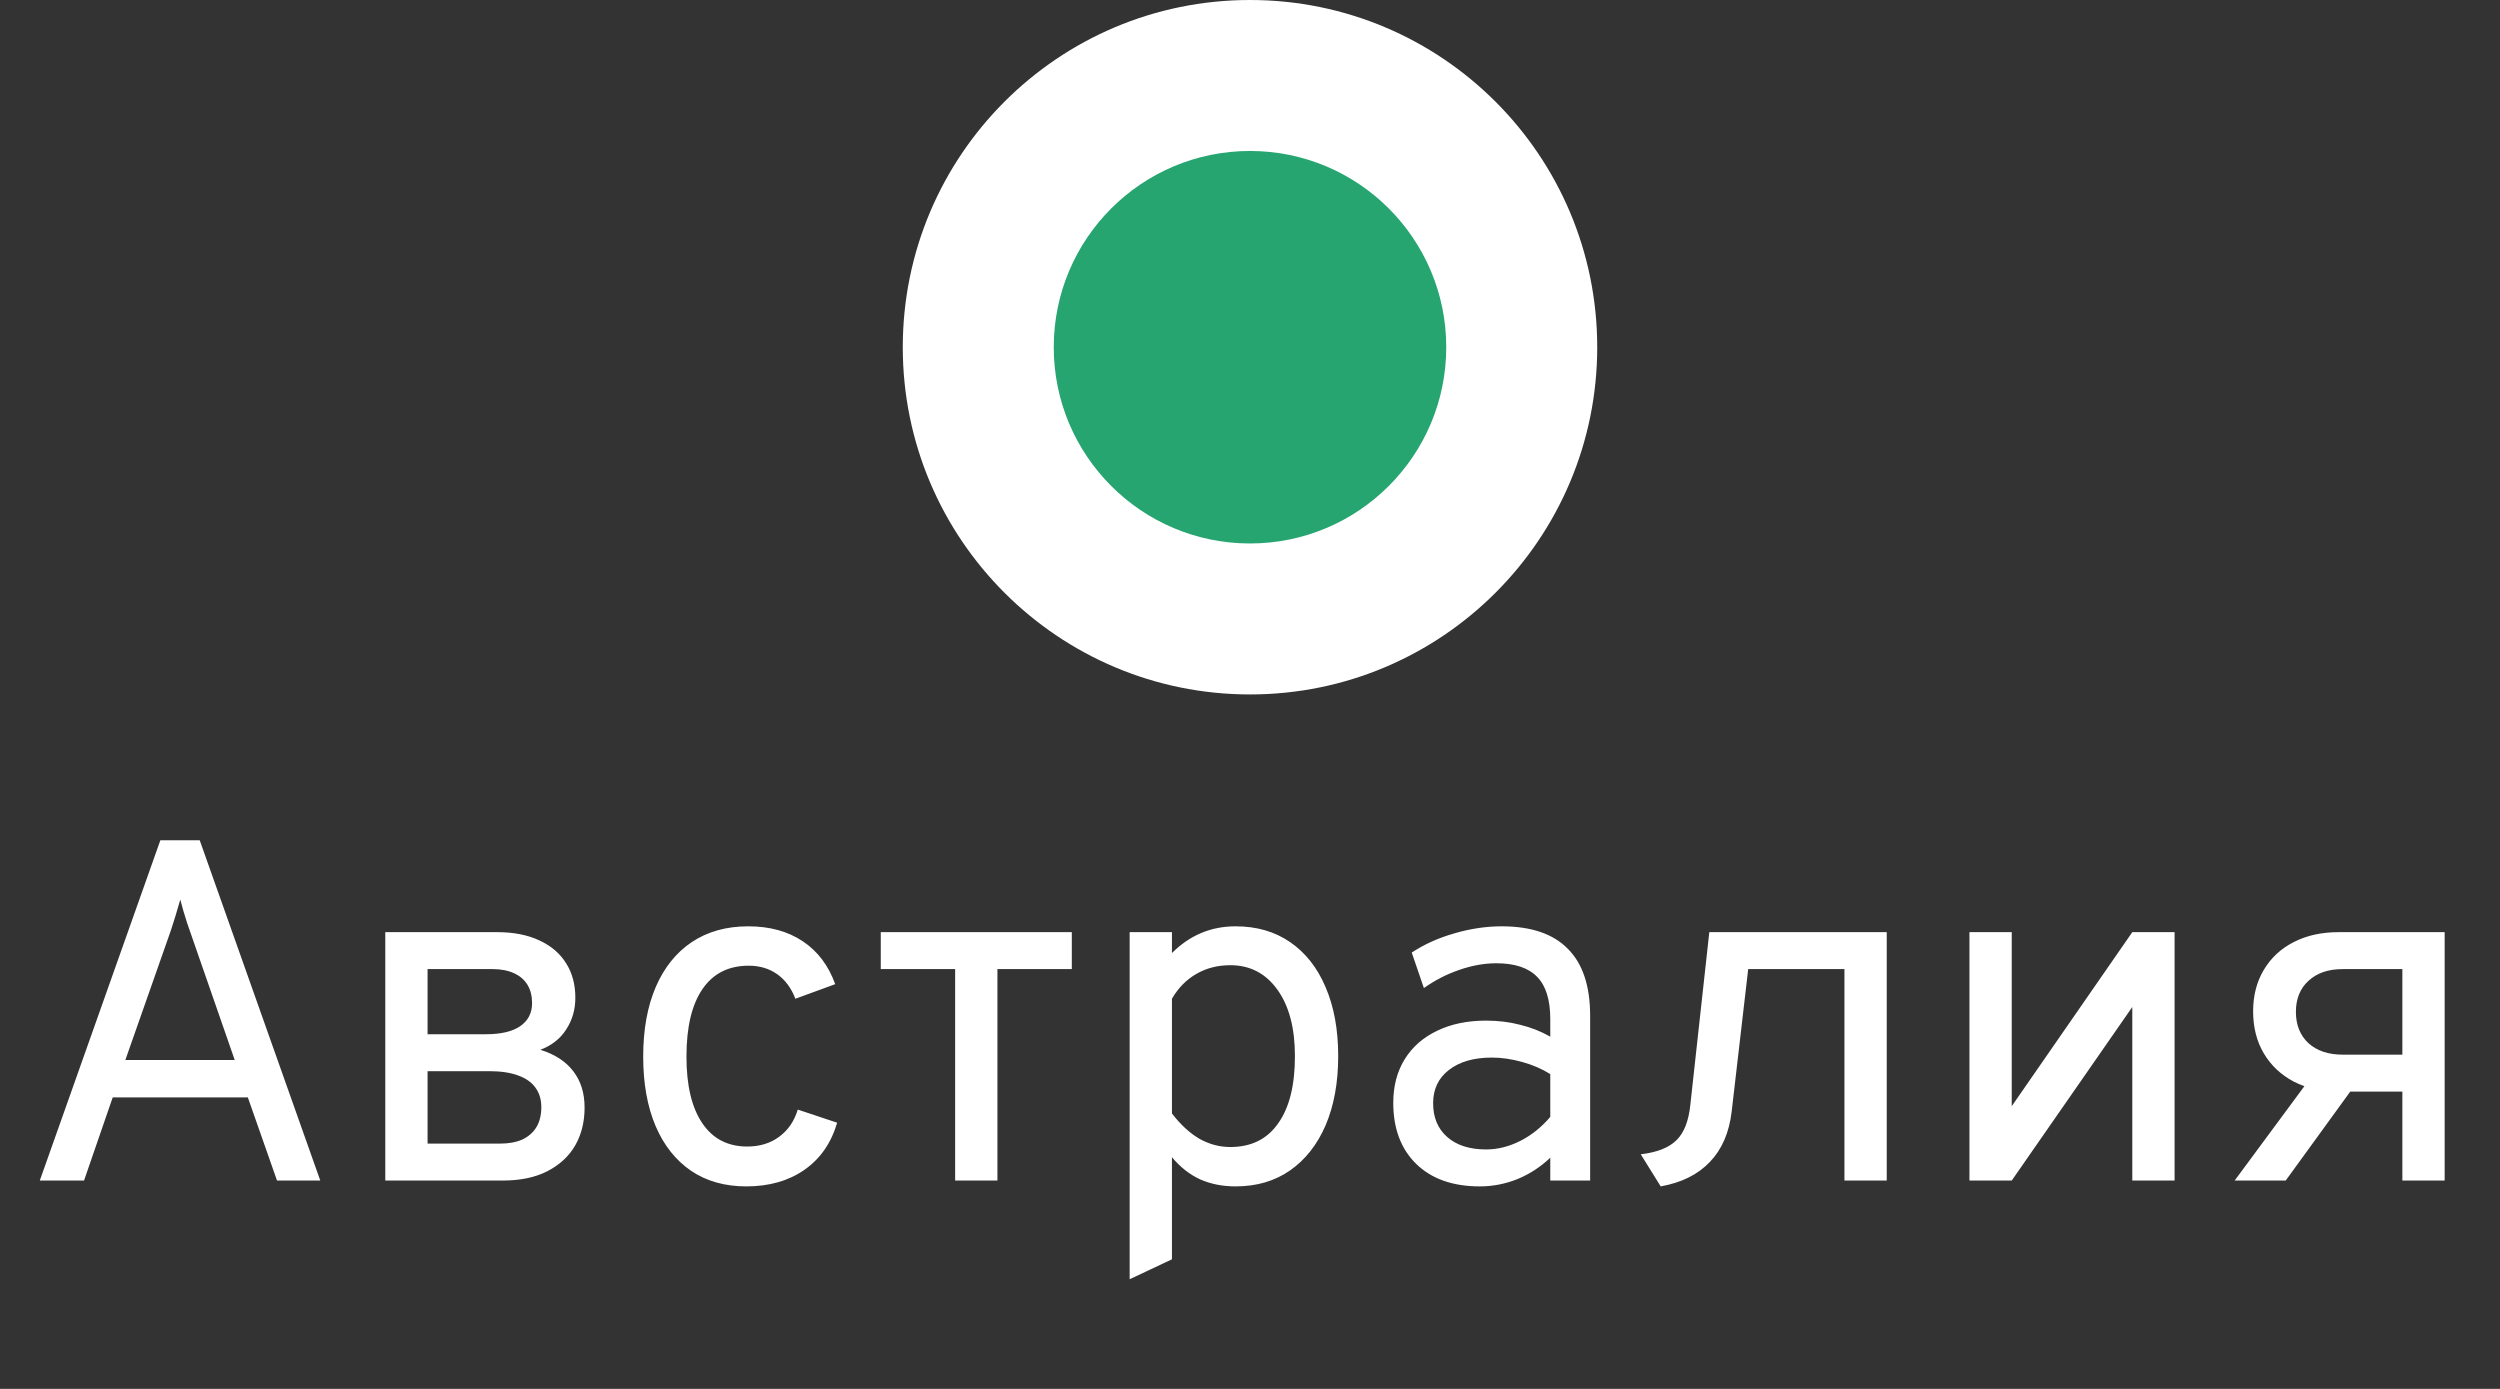
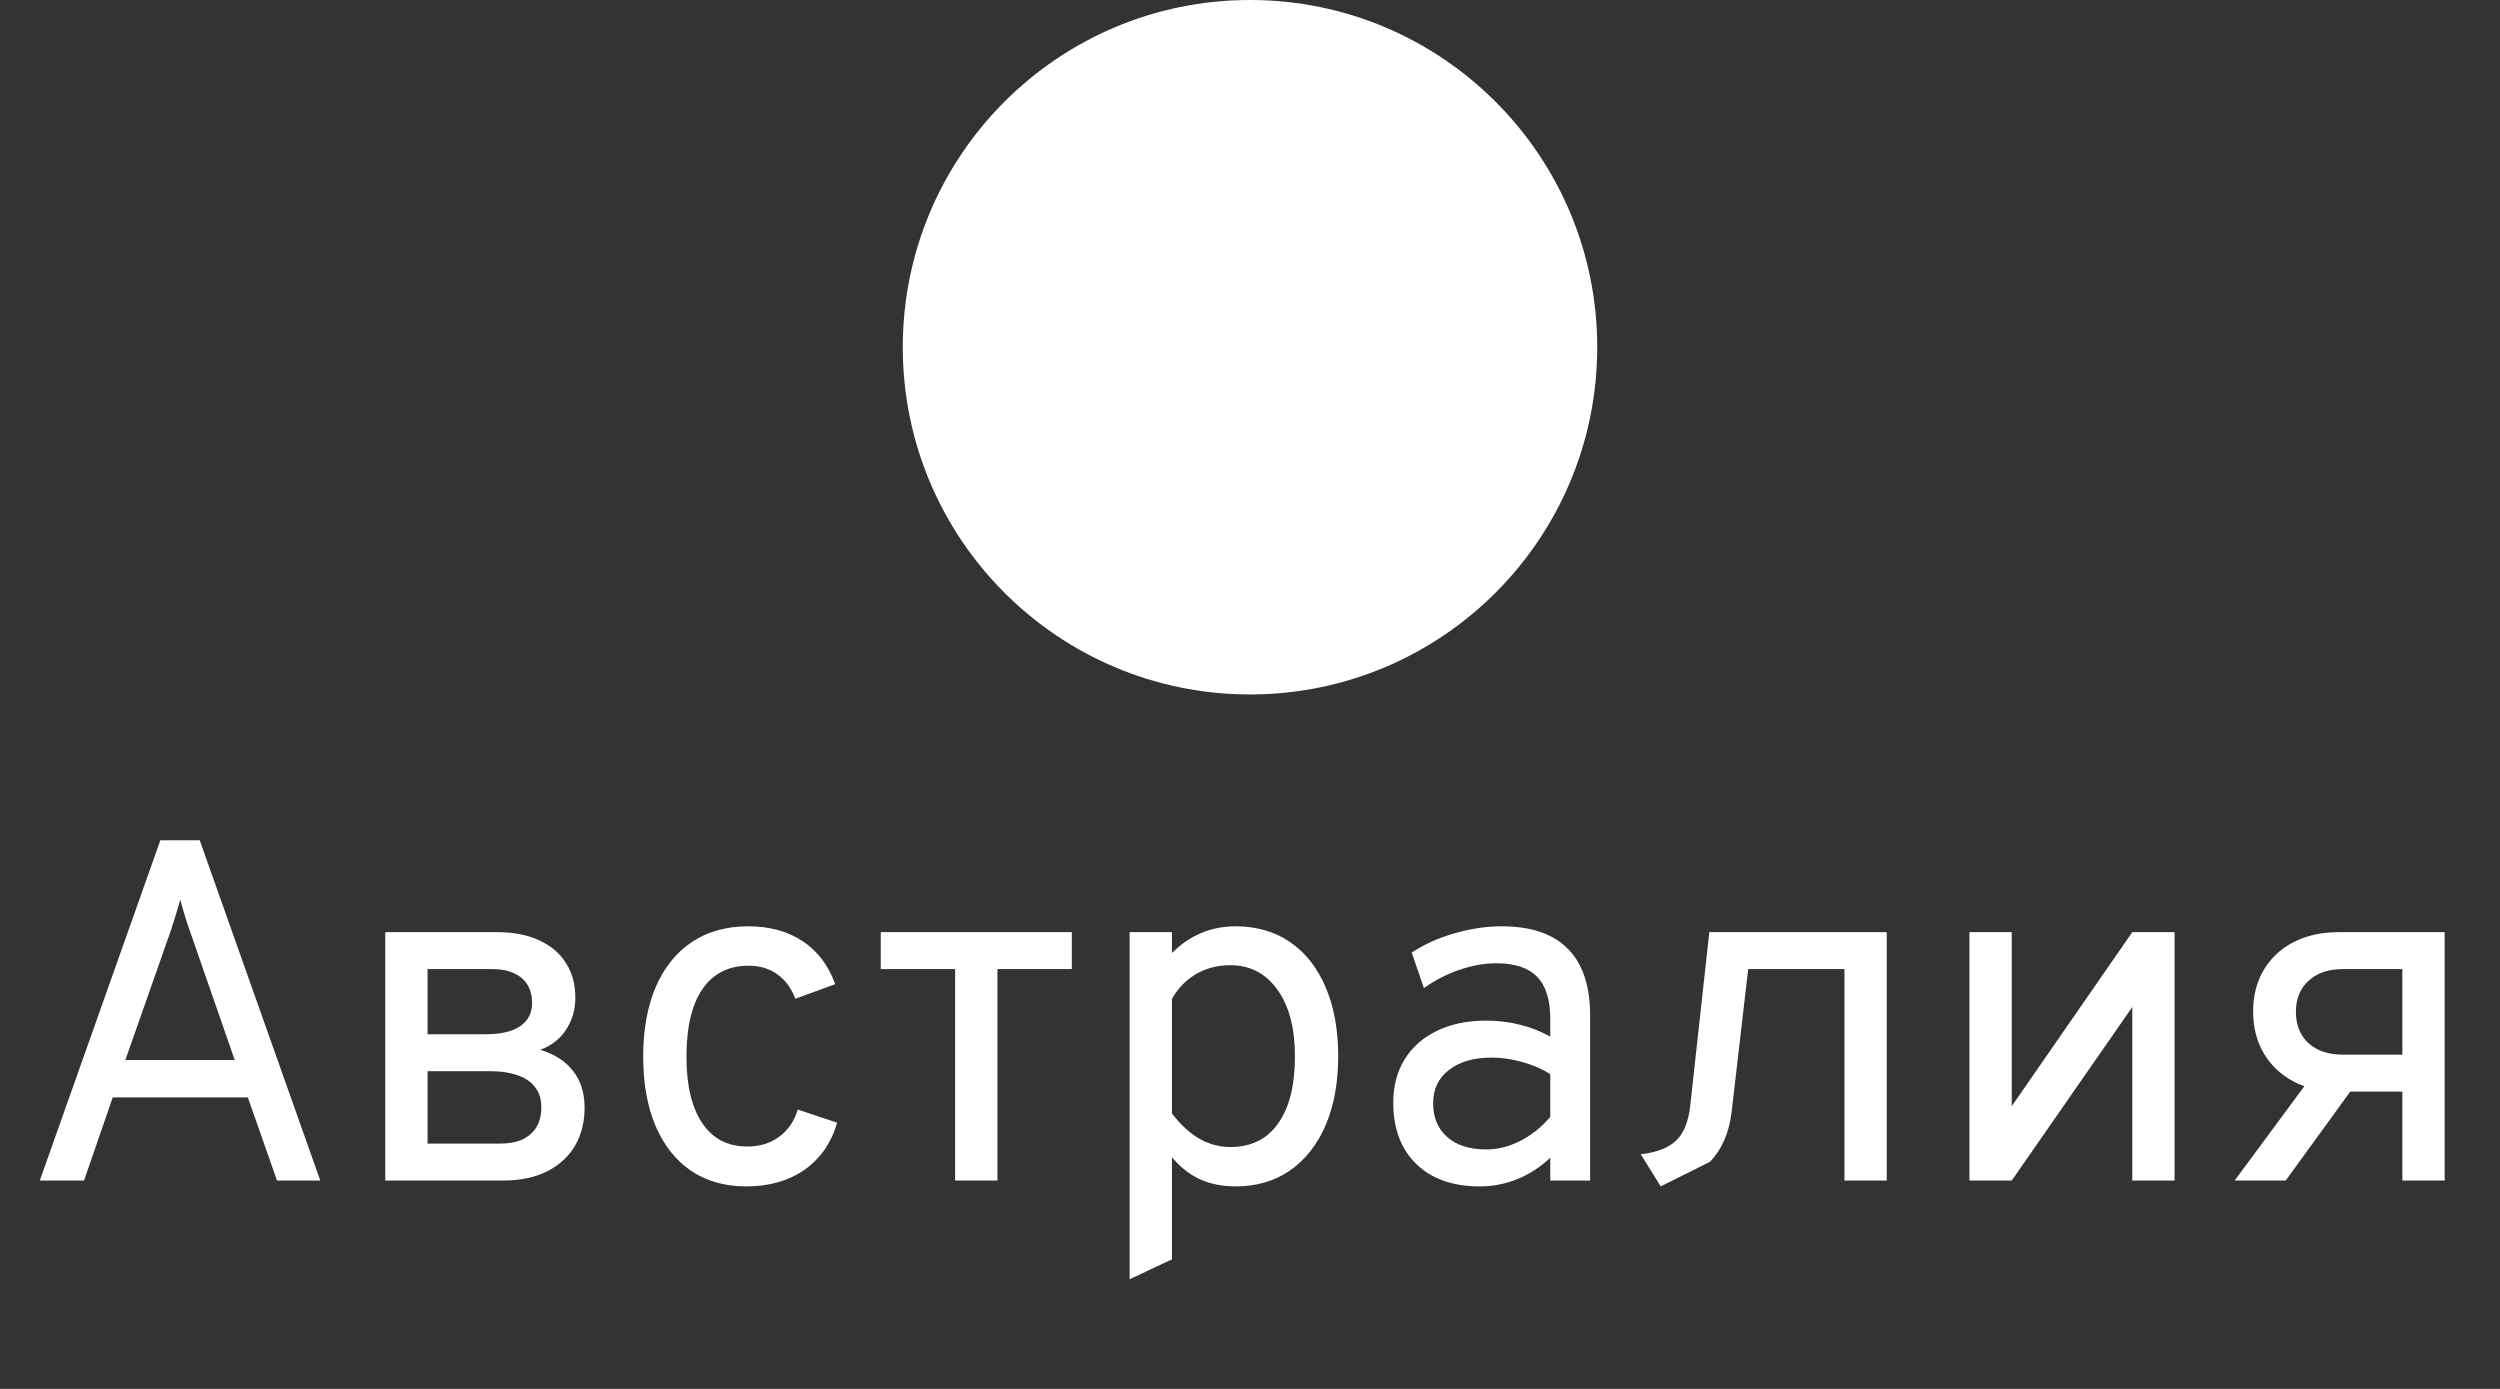
<svg xmlns="http://www.w3.org/2000/svg" width="36" height="20" viewBox="0 0 36 20" fill="none">
  <rect x="0" y="0" width="36" height="20" fill="#333333" stroke="none" />
  <circle cx="18" cy="5" r="5" fill="white" />
-   <circle cx="18" cy="5" r="2.826" fill="#26A570" />
-   <path d="M0.573 17L2.309 12.1H2.876L4.612 17H3.989L3.569 15.803H1.623L1.21 17H0.573ZM1.805 15.264H3.38L2.75 13.451C2.734 13.404 2.715 13.351 2.694 13.29C2.676 13.227 2.657 13.166 2.638 13.108C2.62 13.047 2.606 12.996 2.596 12.954C2.585 12.996 2.569 13.047 2.551 13.108C2.534 13.166 2.516 13.227 2.495 13.29C2.476 13.351 2.459 13.404 2.442 13.451L1.805 15.264ZM5.548 17V13.423H7.158C7.396 13.423 7.599 13.463 7.767 13.542C7.935 13.619 8.064 13.729 8.152 13.871C8.241 14.011 8.285 14.177 8.285 14.368C8.285 14.538 8.241 14.691 8.152 14.826C8.066 14.96 7.942 15.056 7.781 15.117C7.991 15.182 8.15 15.286 8.257 15.428C8.365 15.569 8.418 15.742 8.418 15.95C8.418 16.155 8.373 16.337 8.282 16.496C8.191 16.652 8.057 16.776 7.879 16.867C7.704 16.956 7.49 17 7.235 17H5.548ZM6.157 16.468H7.2C7.326 16.468 7.434 16.448 7.522 16.409C7.611 16.366 7.679 16.307 7.725 16.23C7.772 16.151 7.795 16.055 7.795 15.943C7.795 15.831 7.766 15.736 7.708 15.659C7.652 15.582 7.568 15.524 7.456 15.485C7.346 15.445 7.21 15.425 7.046 15.425H6.157V16.468ZM6.157 14.893H6.997C7.214 14.893 7.379 14.854 7.491 14.777C7.605 14.698 7.662 14.587 7.662 14.445C7.662 14.342 7.64 14.255 7.596 14.182C7.551 14.108 7.486 14.052 7.4 14.014C7.316 13.975 7.214 13.955 7.095 13.955H6.157V14.893ZM10.746 17.084C10.438 17.084 10.173 17.009 9.952 16.86C9.73 16.708 9.56 16.494 9.441 16.216C9.322 15.936 9.262 15.602 9.262 15.215C9.262 14.825 9.323 14.491 9.444 14.21C9.565 13.931 9.738 13.716 9.962 13.566C10.188 13.415 10.459 13.339 10.774 13.339C11.082 13.339 11.343 13.41 11.558 13.553C11.773 13.695 11.929 13.901 12.027 14.172L11.453 14.382C11.395 14.228 11.307 14.11 11.191 14.028C11.076 13.947 10.94 13.906 10.781 13.906C10.492 13.906 10.27 14.018 10.116 14.242C9.962 14.466 9.885 14.79 9.885 15.215C9.885 15.63 9.961 15.95 10.113 16.174C10.264 16.398 10.48 16.51 10.76 16.51C10.94 16.51 11.093 16.463 11.219 16.37C11.347 16.277 11.437 16.146 11.488 15.978L12.055 16.167C11.969 16.461 11.811 16.687 11.583 16.846C11.354 17.005 11.075 17.084 10.746 17.084ZM13.754 17V13.955H12.683V13.423H15.434V13.955H14.363V17H13.754ZM16.267 18.421V13.423H16.876V13.724C17.133 13.467 17.438 13.339 17.793 13.339C18.096 13.339 18.358 13.415 18.577 13.566C18.799 13.718 18.969 13.934 19.088 14.214C19.209 14.494 19.27 14.825 19.27 15.208C19.27 15.591 19.209 15.923 19.088 16.206C18.967 16.485 18.795 16.703 18.573 16.857C18.354 17.008 18.094 17.084 17.793 17.084C17.604 17.084 17.434 17.05 17.282 16.983C17.13 16.913 16.995 16.806 16.876 16.664V18.134L16.267 18.421ZM17.716 16.517C18.017 16.517 18.247 16.404 18.405 16.177C18.567 15.951 18.647 15.628 18.647 15.208C18.647 14.804 18.563 14.486 18.395 14.252C18.227 14.017 18.001 13.899 17.716 13.899C17.534 13.899 17.371 13.941 17.226 14.025C17.081 14.109 16.965 14.228 16.876 14.382V16.034C17 16.195 17.131 16.316 17.271 16.398C17.412 16.477 17.56 16.517 17.716 16.517ZM21.309 17.084C20.922 17.084 20.617 16.977 20.395 16.762C20.174 16.547 20.063 16.253 20.063 15.88C20.063 15.64 20.118 15.431 20.227 15.254C20.337 15.076 20.492 14.94 20.693 14.844C20.894 14.746 21.129 14.697 21.4 14.697C21.575 14.697 21.738 14.717 21.89 14.757C22.044 14.794 22.189 14.851 22.324 14.928V14.676C22.324 14.398 22.261 14.195 22.135 14.067C22.009 13.936 21.813 13.871 21.547 13.871C21.377 13.871 21.199 13.902 21.015 13.966C20.833 14.028 20.663 14.116 20.504 14.228L20.329 13.717C20.509 13.598 20.713 13.506 20.941 13.441C21.172 13.373 21.4 13.339 21.624 13.339C22.049 13.339 22.367 13.447 22.579 13.665C22.792 13.879 22.898 14.2 22.898 14.627V17H22.324V16.671C22.184 16.804 22.026 16.907 21.851 16.979C21.676 17.049 21.496 17.084 21.309 17.084ZM21.4 16.552C21.566 16.552 21.729 16.511 21.89 16.43C22.053 16.348 22.198 16.232 22.324 16.083V15.467C22.205 15.392 22.07 15.334 21.918 15.292C21.766 15.25 21.622 15.229 21.484 15.229C21.223 15.229 21.016 15.289 20.864 15.408C20.713 15.524 20.637 15.684 20.637 15.887C20.637 16.092 20.705 16.255 20.84 16.373C20.975 16.492 21.162 16.552 21.4 16.552ZM23.914 17.084L23.627 16.622C23.862 16.594 24.034 16.526 24.141 16.419C24.251 16.312 24.317 16.141 24.341 15.908L24.614 13.423H27.169V17H26.56V13.955H25.174L24.936 16.006C24.901 16.307 24.797 16.549 24.624 16.73C24.451 16.913 24.215 17.03 23.914 17.084ZM28.36 17V13.423H28.969V15.929L30.705 13.423H31.314V17H30.705V14.501L28.969 17H28.36ZM34.594 17V15.719H33.677C33.432 15.719 33.216 15.671 33.03 15.575C32.845 15.477 32.702 15.342 32.599 15.169C32.497 14.997 32.445 14.795 32.445 14.564C32.445 14.335 32.497 14.136 32.599 13.966C32.702 13.793 32.845 13.66 33.03 13.566C33.214 13.471 33.43 13.423 33.677 13.423H35.203V17H34.594ZM32.179 17L33.348 15.418H34.062L32.914 17H32.179ZM33.733 15.187H34.594V13.955H33.733C33.528 13.955 33.365 14.011 33.243 14.123C33.122 14.233 33.061 14.382 33.061 14.571C33.061 14.76 33.122 14.911 33.243 15.023C33.365 15.132 33.528 15.187 33.733 15.187Z" fill="white" />
+   <path d="M0.573 17L2.309 12.1H2.876L4.612 17H3.989L3.569 15.803H1.623L1.21 17H0.573ZM1.805 15.264H3.38L2.75 13.451C2.734 13.404 2.715 13.351 2.694 13.29C2.676 13.227 2.657 13.166 2.638 13.108C2.62 13.047 2.606 12.996 2.596 12.954C2.585 12.996 2.569 13.047 2.551 13.108C2.534 13.166 2.516 13.227 2.495 13.29C2.476 13.351 2.459 13.404 2.442 13.451L1.805 15.264ZM5.548 17V13.423H7.158C7.396 13.423 7.599 13.463 7.767 13.542C7.935 13.619 8.064 13.729 8.152 13.871C8.241 14.011 8.285 14.177 8.285 14.368C8.285 14.538 8.241 14.691 8.152 14.826C8.066 14.96 7.942 15.056 7.781 15.117C7.991 15.182 8.15 15.286 8.257 15.428C8.365 15.569 8.418 15.742 8.418 15.95C8.418 16.155 8.373 16.337 8.282 16.496C8.191 16.652 8.057 16.776 7.879 16.867C7.704 16.956 7.49 17 7.235 17H5.548ZM6.157 16.468H7.2C7.326 16.468 7.434 16.448 7.522 16.409C7.611 16.366 7.679 16.307 7.725 16.23C7.772 16.151 7.795 16.055 7.795 15.943C7.795 15.831 7.766 15.736 7.708 15.659C7.652 15.582 7.568 15.524 7.456 15.485C7.346 15.445 7.21 15.425 7.046 15.425H6.157V16.468ZM6.157 14.893H6.997C7.214 14.893 7.379 14.854 7.491 14.777C7.605 14.698 7.662 14.587 7.662 14.445C7.662 14.342 7.64 14.255 7.596 14.182C7.551 14.108 7.486 14.052 7.4 14.014C7.316 13.975 7.214 13.955 7.095 13.955H6.157V14.893ZM10.746 17.084C10.438 17.084 10.173 17.009 9.952 16.86C9.73 16.708 9.56 16.494 9.441 16.216C9.322 15.936 9.262 15.602 9.262 15.215C9.262 14.825 9.323 14.491 9.444 14.21C9.565 13.931 9.738 13.716 9.962 13.566C10.188 13.415 10.459 13.339 10.774 13.339C11.082 13.339 11.343 13.41 11.558 13.553C11.773 13.695 11.929 13.901 12.027 14.172L11.453 14.382C11.395 14.228 11.307 14.11 11.191 14.028C11.076 13.947 10.94 13.906 10.781 13.906C10.492 13.906 10.27 14.018 10.116 14.242C9.962 14.466 9.885 14.79 9.885 15.215C9.885 15.63 9.961 15.95 10.113 16.174C10.264 16.398 10.48 16.51 10.76 16.51C10.94 16.51 11.093 16.463 11.219 16.37C11.347 16.277 11.437 16.146 11.488 15.978L12.055 16.167C11.969 16.461 11.811 16.687 11.583 16.846C11.354 17.005 11.075 17.084 10.746 17.084ZM13.754 17V13.955H12.683V13.423H15.434V13.955H14.363V17H13.754ZM16.267 18.421V13.423H16.876V13.724C17.133 13.467 17.438 13.339 17.793 13.339C18.096 13.339 18.358 13.415 18.577 13.566C18.799 13.718 18.969 13.934 19.088 14.214C19.209 14.494 19.27 14.825 19.27 15.208C19.27 15.591 19.209 15.923 19.088 16.206C18.967 16.485 18.795 16.703 18.573 16.857C18.354 17.008 18.094 17.084 17.793 17.084C17.604 17.084 17.434 17.05 17.282 16.983C17.13 16.913 16.995 16.806 16.876 16.664V18.134L16.267 18.421ZM17.716 16.517C18.017 16.517 18.247 16.404 18.405 16.177C18.567 15.951 18.647 15.628 18.647 15.208C18.647 14.804 18.563 14.486 18.395 14.252C18.227 14.017 18.001 13.899 17.716 13.899C17.534 13.899 17.371 13.941 17.226 14.025C17.081 14.109 16.965 14.228 16.876 14.382V16.034C17 16.195 17.131 16.316 17.271 16.398C17.412 16.477 17.56 16.517 17.716 16.517ZM21.309 17.084C20.922 17.084 20.617 16.977 20.395 16.762C20.174 16.547 20.063 16.253 20.063 15.88C20.063 15.64 20.118 15.431 20.227 15.254C20.337 15.076 20.492 14.94 20.693 14.844C20.894 14.746 21.129 14.697 21.4 14.697C21.575 14.697 21.738 14.717 21.89 14.757C22.044 14.794 22.189 14.851 22.324 14.928V14.676C22.324 14.398 22.261 14.195 22.135 14.067C22.009 13.936 21.813 13.871 21.547 13.871C21.377 13.871 21.199 13.902 21.015 13.966C20.833 14.028 20.663 14.116 20.504 14.228L20.329 13.717C20.509 13.598 20.713 13.506 20.941 13.441C21.172 13.373 21.4 13.339 21.624 13.339C22.049 13.339 22.367 13.447 22.579 13.665C22.792 13.879 22.898 14.2 22.898 14.627V17H22.324V16.671C22.184 16.804 22.026 16.907 21.851 16.979C21.676 17.049 21.496 17.084 21.309 17.084ZM21.4 16.552C21.566 16.552 21.729 16.511 21.89 16.43C22.053 16.348 22.198 16.232 22.324 16.083V15.467C22.205 15.392 22.07 15.334 21.918 15.292C21.766 15.25 21.622 15.229 21.484 15.229C21.223 15.229 21.016 15.289 20.864 15.408C20.713 15.524 20.637 15.684 20.637 15.887C20.637 16.092 20.705 16.255 20.84 16.373C20.975 16.492 21.162 16.552 21.4 16.552ZM23.914 17.084L23.627 16.622C23.862 16.594 24.034 16.526 24.141 16.419C24.251 16.312 24.317 16.141 24.341 15.908L24.614 13.423H27.169V17H26.56V13.955H25.174L24.936 16.006C24.901 16.307 24.797 16.549 24.624 16.73ZM28.36 17V13.423H28.969V15.929L30.705 13.423H31.314V17H30.705V14.501L28.969 17H28.36ZM34.594 17V15.719H33.677C33.432 15.719 33.216 15.671 33.03 15.575C32.845 15.477 32.702 15.342 32.599 15.169C32.497 14.997 32.445 14.795 32.445 14.564C32.445 14.335 32.497 14.136 32.599 13.966C32.702 13.793 32.845 13.66 33.03 13.566C33.214 13.471 33.43 13.423 33.677 13.423H35.203V17H34.594ZM32.179 17L33.348 15.418H34.062L32.914 17H32.179ZM33.733 15.187H34.594V13.955H33.733C33.528 13.955 33.365 14.011 33.243 14.123C33.122 14.233 33.061 14.382 33.061 14.571C33.061 14.76 33.122 14.911 33.243 15.023C33.365 15.132 33.528 15.187 33.733 15.187Z" fill="white" />
</svg>